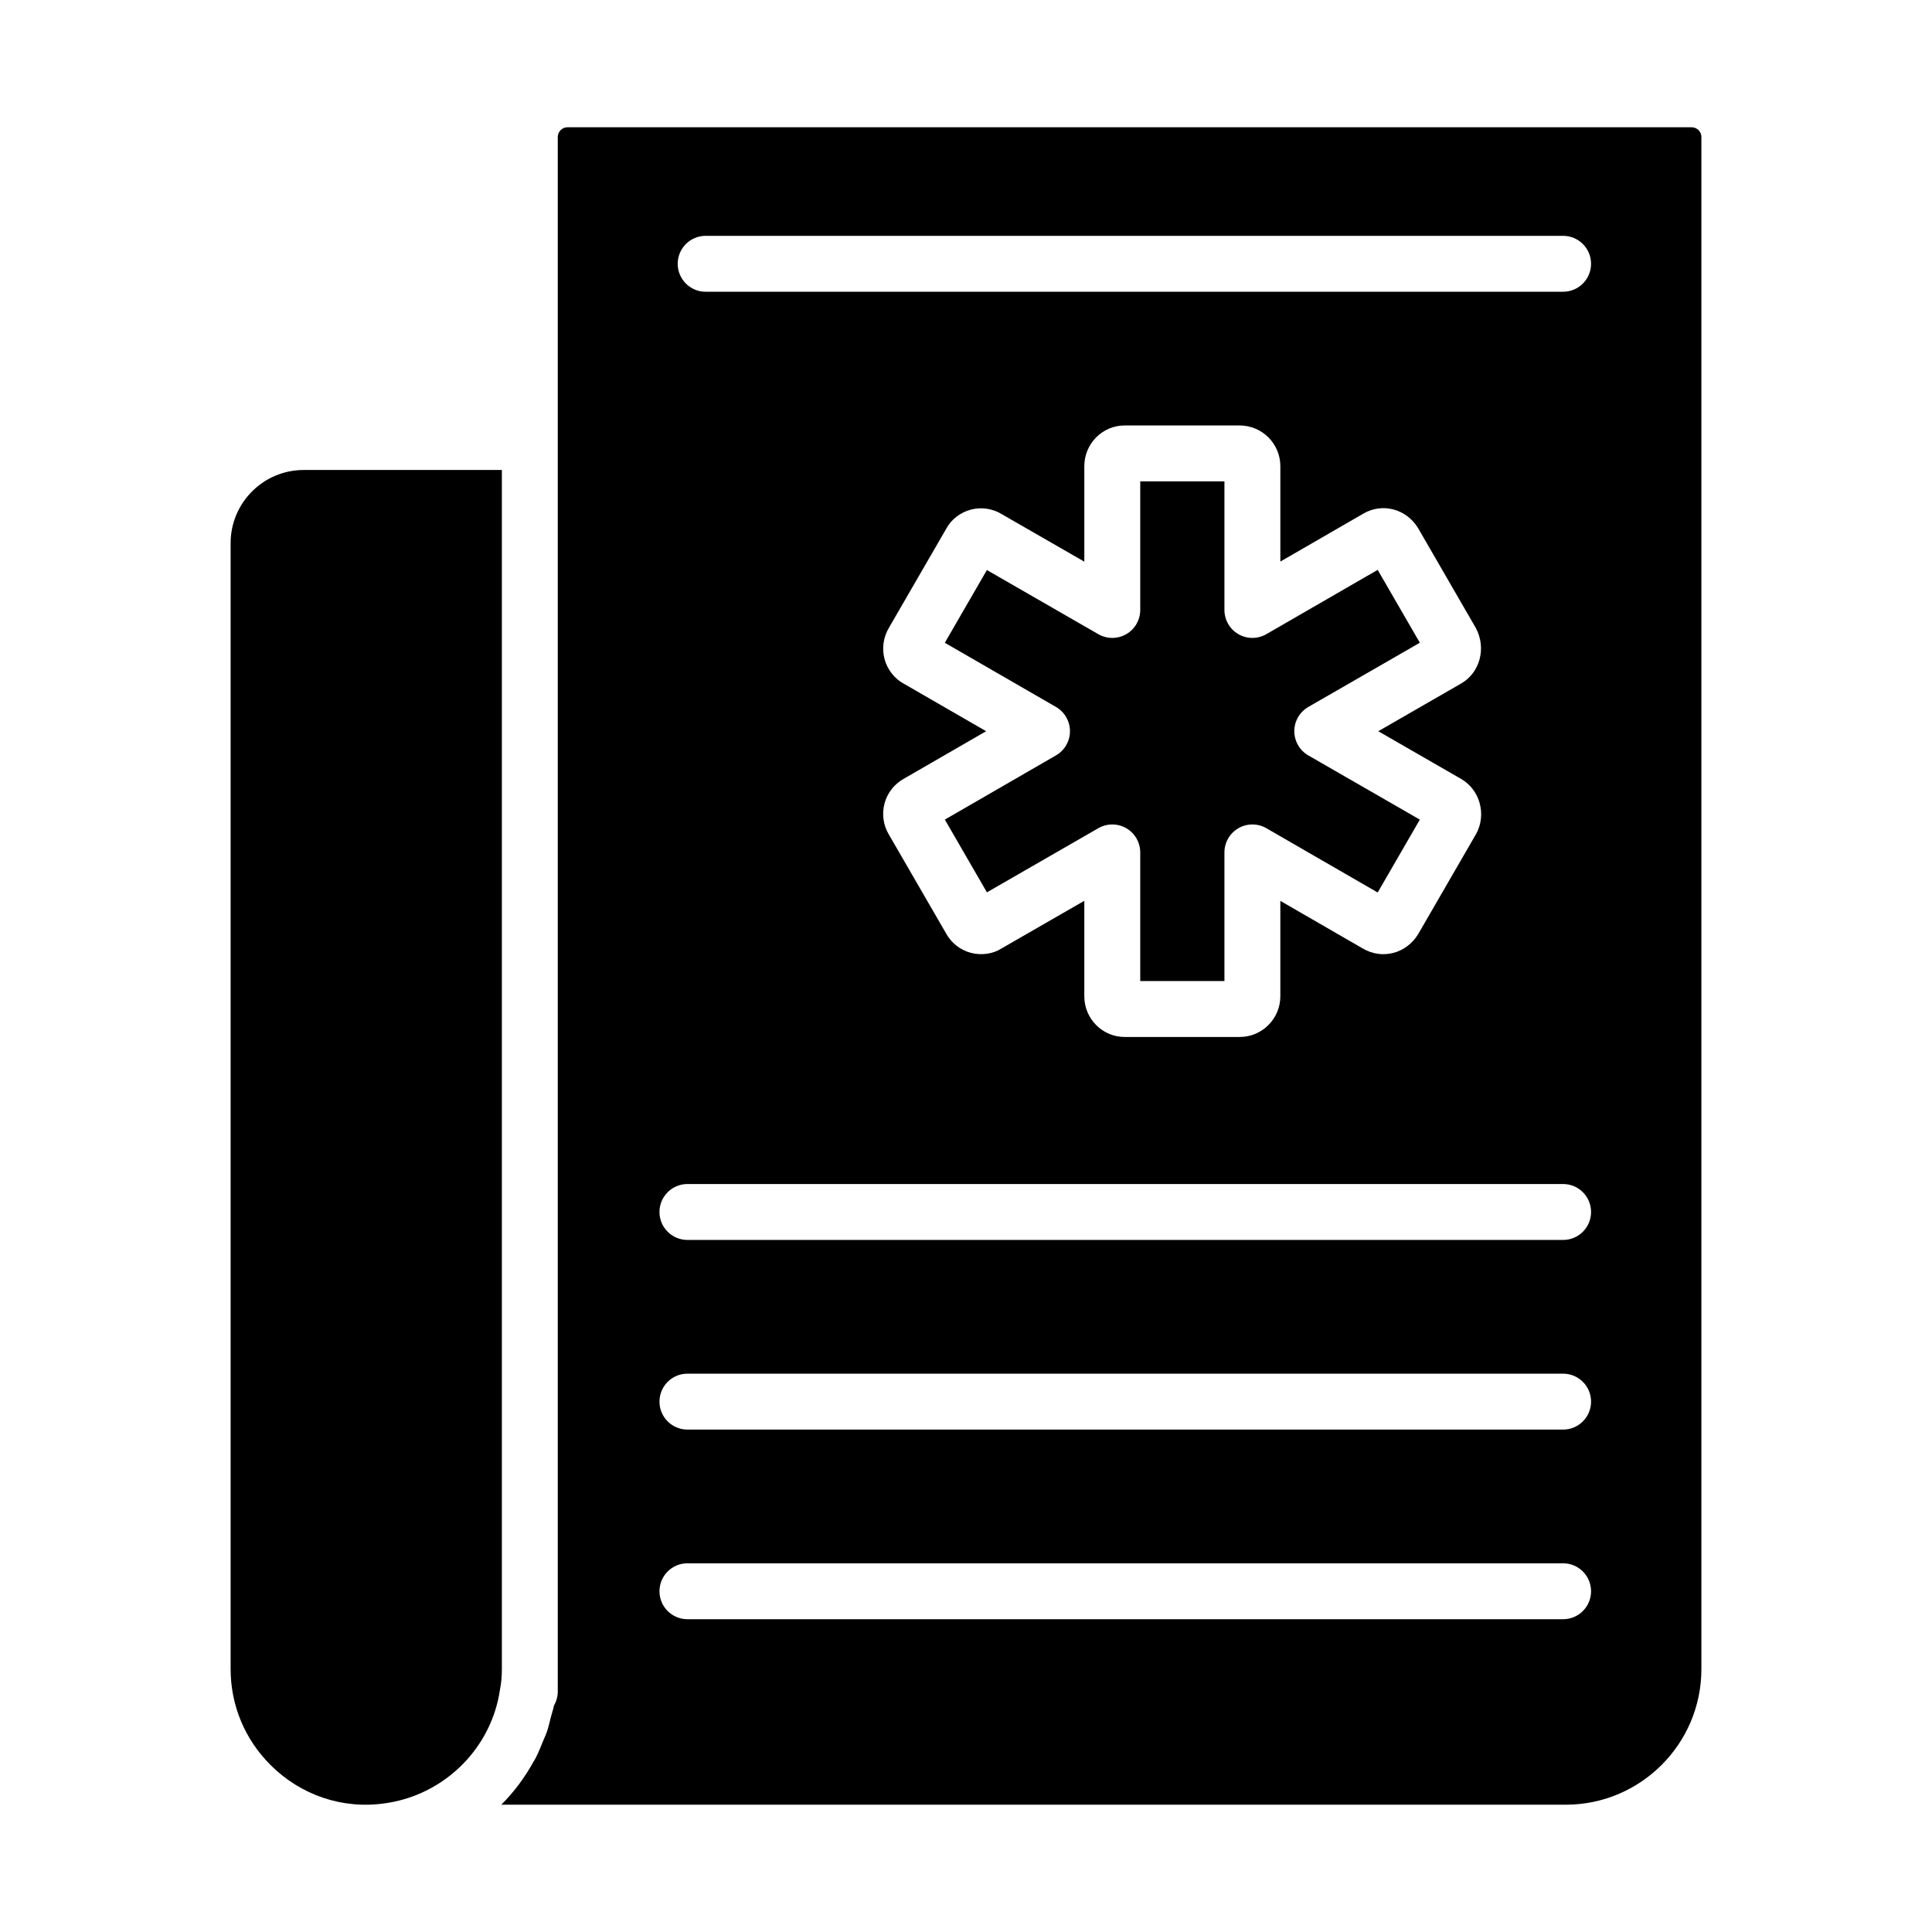
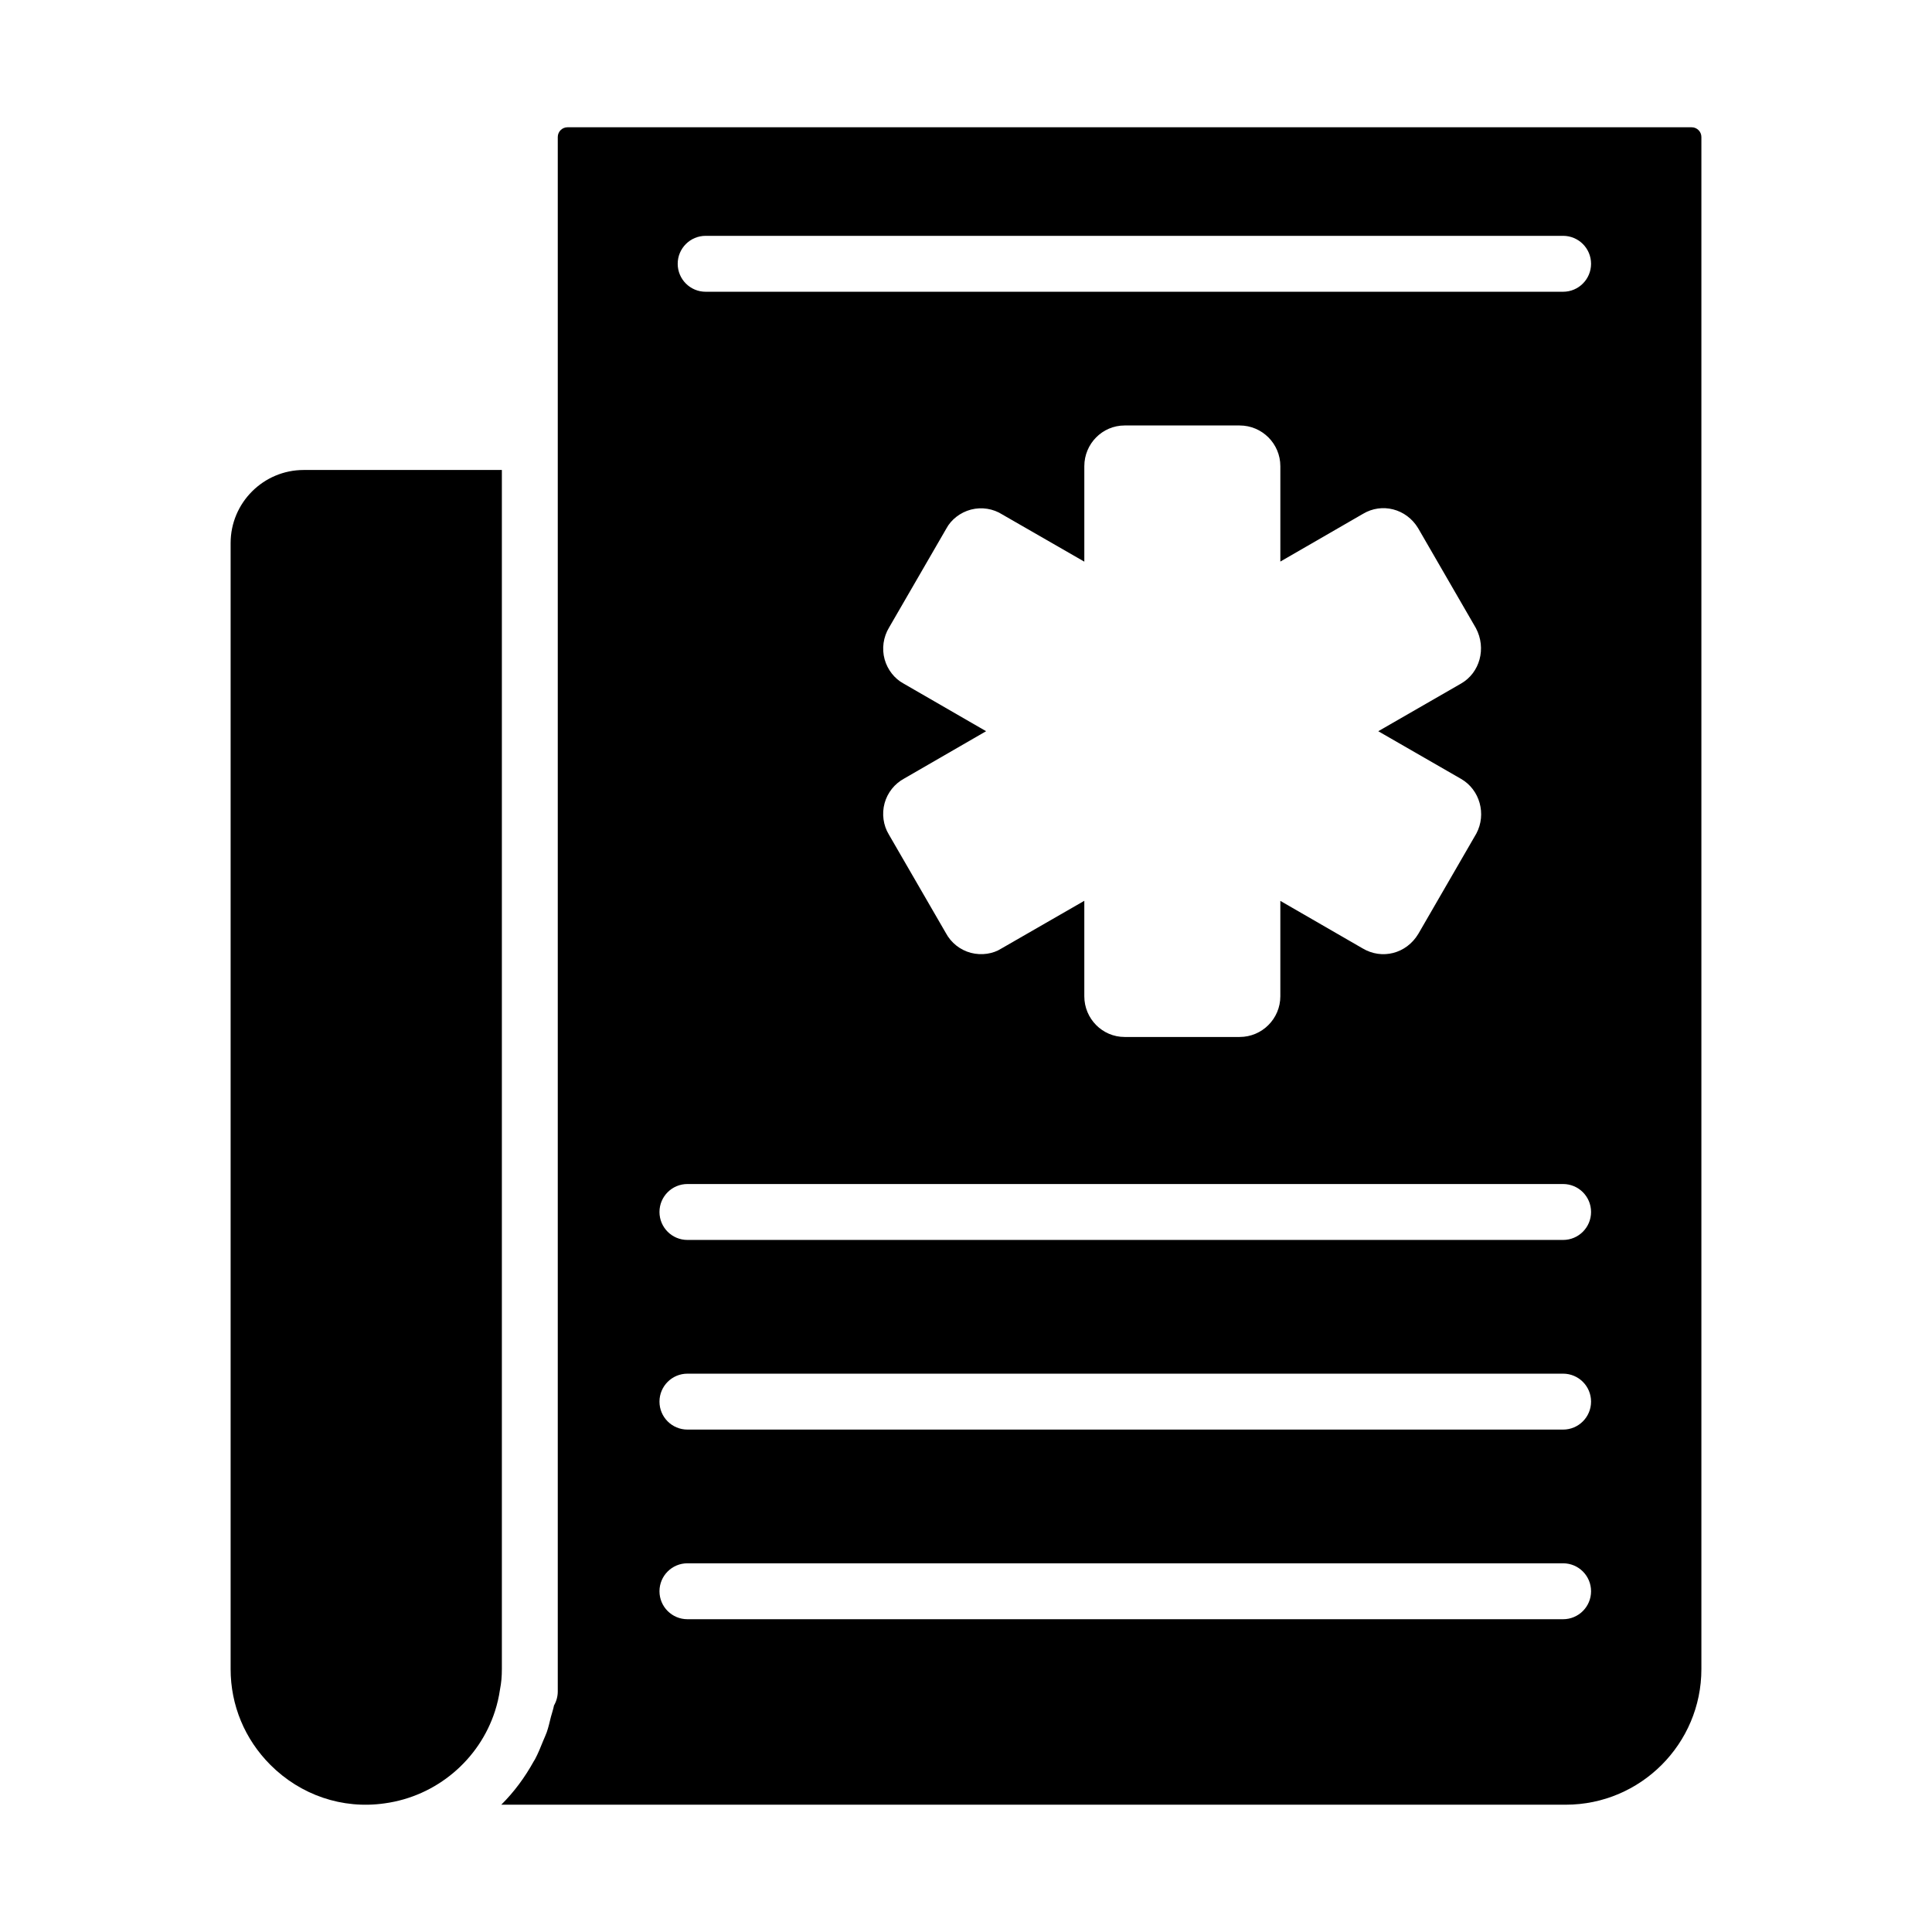
<svg xmlns="http://www.w3.org/2000/svg" fill="#000000" width="800px" height="800px" version="1.1" viewBox="144 144 512 512">
  <g>
    <path d="m277 268.55h-52.508c-10.688 0-19.375 8.691-19.375 19.375v298.4c0 9.574 3.746 18.594 10.551 25.395 7.981 7.977 19.027 11.801 30.266 10.188 13.789-1.879 25.117-11.605 29.25-24.461 0.59-1.836 1.035-3.738 1.316-5.688 0.363-1.871 0.5-3.473 0.5-5.438z" />
-     <path d="m435.07 363.48c2.293-1.324 5.117-1.312 7.41 0.008 2.285 1.324 3.695 3.769 3.695 6.414v34.082h22.312v-34.082c0-2.648 1.41-5.094 3.703-6.418 2.285-1.324 5.121-1.324 7.41 0l29.5 17.035 11.172-19.312-29.555-17.016c-2.293-1.324-3.711-3.769-3.711-6.422s1.418-5.098 3.711-6.422l29.555-17.016-11.172-19.309-29.5 17.035c-2.285 1.324-5.121 1.328-7.41 0.004-2.293-1.324-3.703-3.769-3.703-6.418v-34.082h-22.312v34.082c0 2.644-1.41 5.09-3.695 6.414-2.293 1.32-5.117 1.328-7.41 0.008l-29.535-17-11.148 19.277 29.461 17.008c2.293 1.324 3.703 3.769 3.703 6.418s-1.41 5.094-3.703 6.418l-29.453 17.012 11.148 19.281z" />
    <path d="m592.3 177.73h-297.91c-1.418 0-2.574 1.156-2.574 2.578v411.94c0 1.316-0.355 2.602-1 3.719-0.199 1.051-0.562 2.035-0.828 3.062-0.336 1.348-0.633 2.699-1.082 4-0.27 0.777-0.637 1.504-0.941 2.262-0.676 1.684-1.344 3.363-2.195 4.953-0.098 0.18-0.223 0.336-0.32 0.516-2.324 4.215-5.188 8.113-8.602 11.5l282.1 0.004c19.816 0 35.938-16.121 35.938-35.938v-406.02c0-1.422-1.16-2.578-2.578-2.578zm-34.062 395.38h-232.06c-4.094 0-7.41-3.316-7.41-7.41 0-4.09 3.312-7.41 7.41-7.41h232.06c4.094 0 7.41 3.316 7.41 7.41s-3.316 7.41-7.41 7.41zm0-50.254h-232.06c-4.094 0-7.41-3.316-7.41-7.41 0-4.09 3.312-7.41 7.41-7.41h232.06c4.094 0 7.41 3.316 7.41 7.41 0 4.09-3.316 7.41-7.41 7.41zm0-50.258h-232.06c-4.094 0-7.41-3.316-7.41-7.41 0-4.09 3.312-7.41 7.41-7.41h232.06c4.094 0 7.41 3.316 7.41 7.41s-3.316 7.41-7.41 7.41zm-174.8-147.46c-2.336-1.25-4.238-3.629-5.008-6.418-0.773-2.816-0.348-5.875 1.172-8.398l15.18-26.234c1.258-2.375 3.691-4.297 6.539-5.043 2.852-0.734 5.875-0.258 8.336 1.32l21.699 12.48v-25.305c0-5.949 4.789-10.785 10.672-10.785h30.496c5.949 0 10.781 4.836 10.781 10.785v25.281l21.887-12.641c5.027-3.023 11.496-1.391 14.621 3.789l15.309 26.473c2.863 5.371 1.043 11.871-3.938 14.715l-21.93 12.625 21.938 12.629c4.969 2.848 6.793 9.34 4.059 14.48l-15.375 26.582c-3.176 5.297-9.645 6.93-14.797 3.844l-21.777-12.574v25.281c0 5.949-4.832 10.785-10.781 10.785h-30.496c-5.883 0-10.672-4.836-10.672-10.785v-25.301l-22.004 12.664c-2.172 1.387-5.195 1.871-8.047 1.129-2.852-0.75-5.273-2.672-6.656-5.277l-15.113-26.121c-1.453-2.402-1.883-5.461-1.105-8.277 0.766-2.789 2.668-5.168 5.215-6.535l21.684-12.527zm174.8-103.82h-227.23c-4.094 0-7.41-3.316-7.41-7.41 0-4.09 3.312-7.41 7.41-7.41h227.23c4.094 0 7.41 3.316 7.41 7.41 0 4.09-3.316 7.41-7.41 7.41z" />
  </g>
</svg>